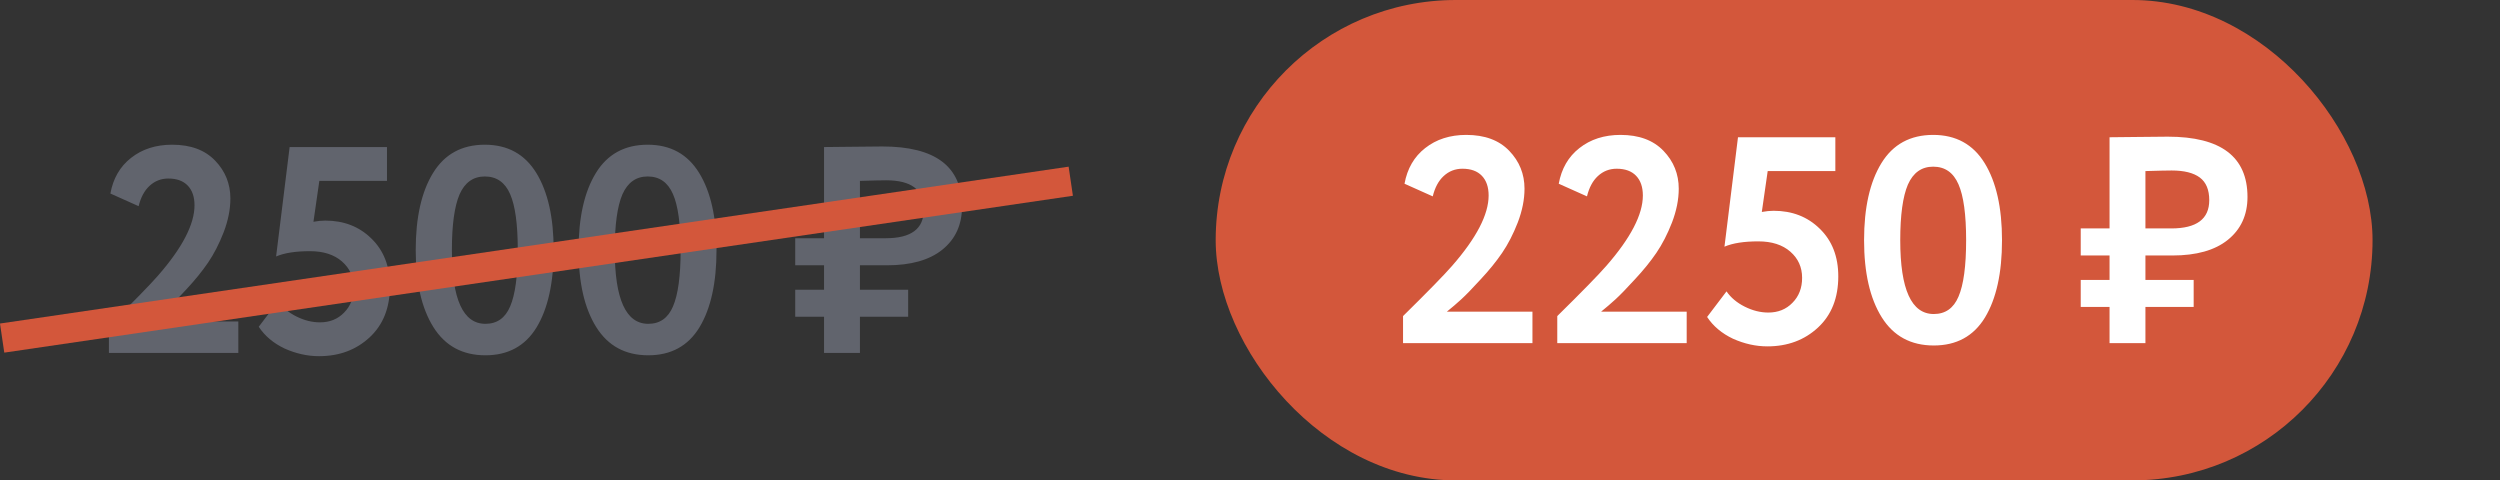
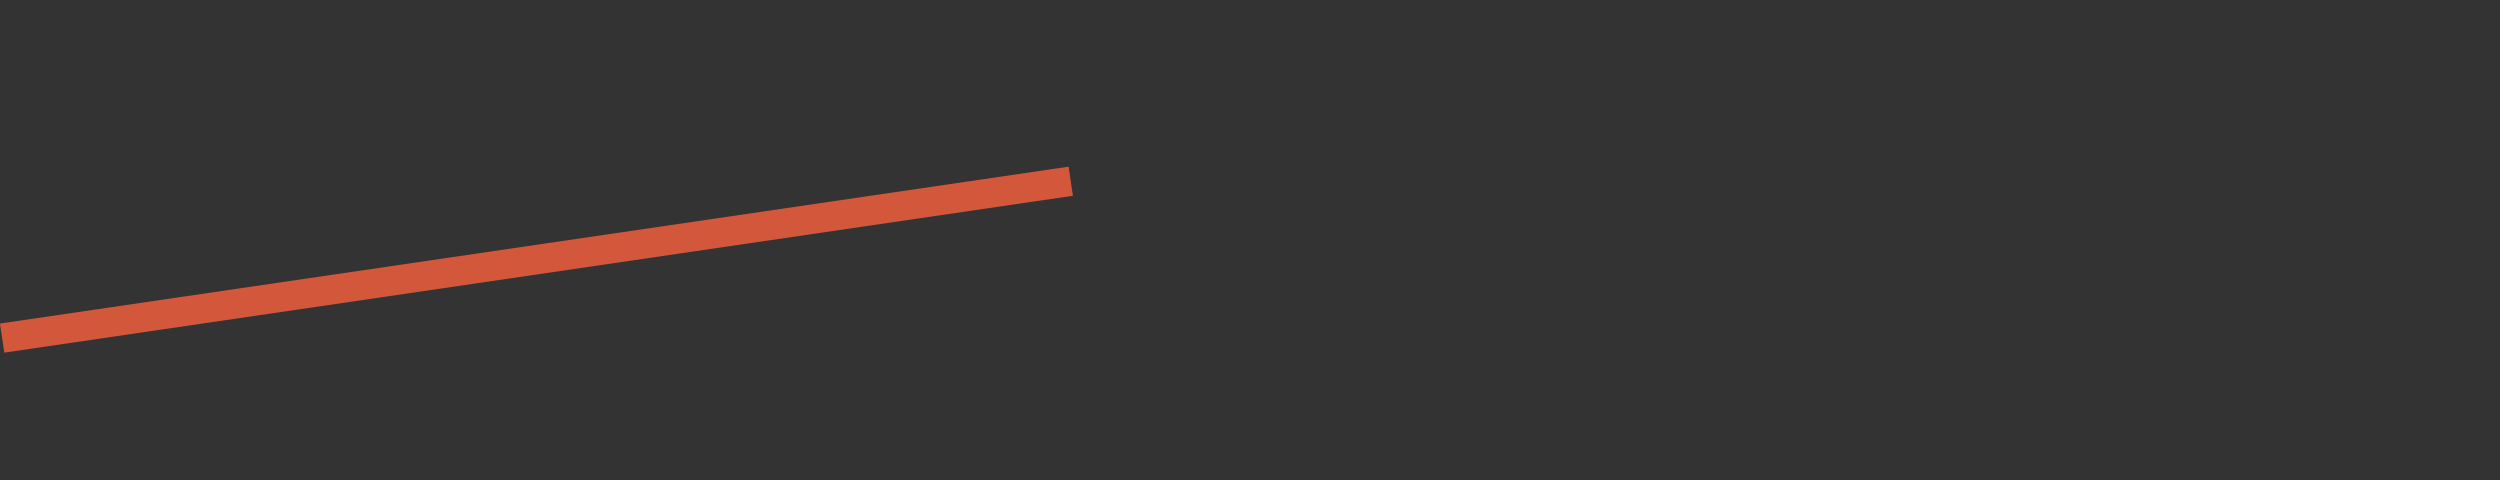
<svg xmlns="http://www.w3.org/2000/svg" width="255" height="49" viewBox="0 0 255 49" fill="none">
  <rect x="0" y="0" width="255" height="49" fill="#333333" stroke="none" />
-   <rect x="124" width="118" height="49" rx="24.5" fill="#D3573B" />
-   <path d="M143.11 35V32.24C145.65 29.74 147.32 28.03 148.12 27.11C150.6 24.27 151.84 21.88 151.84 19.94C151.84 19.08 151.61 18.41 151.15 17.93C150.69 17.45 150.03 17.21 149.17 17.21C148.43 17.21 147.79 17.46 147.25 17.96C146.73 18.44 146.36 19.13 146.14 20.03L143.26 18.74C143.54 17.2 144.24 15.99 145.36 15.11C146.5 14.21 147.9 13.76 149.56 13.76C151.44 13.76 152.9 14.3 153.94 15.38C154.98 16.46 155.5 17.75 155.5 19.25C155.5 20.35 155.27 21.5 154.81 22.7C154.35 23.88 153.82 24.91 153.22 25.79C152.62 26.67 151.89 27.57 151.03 28.49C150.19 29.41 149.53 30.09 149.05 30.53C148.59 30.95 148.1 31.37 147.58 31.79H156.31V35H143.11ZM158.842 35V32.24C161.382 29.74 163.052 28.03 163.852 27.11C166.332 24.27 167.572 21.88 167.572 19.94C167.572 19.08 167.342 18.41 166.882 17.93C166.422 17.45 165.762 17.21 164.902 17.21C164.162 17.21 163.522 17.46 162.982 17.96C162.462 18.44 162.092 19.13 161.872 20.03L158.992 18.74C159.272 17.2 159.972 15.99 161.092 15.11C162.232 14.21 163.632 13.76 165.292 13.76C167.172 13.76 168.632 14.3 169.672 15.38C170.712 16.46 171.232 17.75 171.232 19.25C171.232 20.35 171.002 21.5 170.542 22.7C170.082 23.88 169.552 24.91 168.952 25.79C168.352 26.67 167.622 27.57 166.762 28.49C165.922 29.41 165.262 30.09 164.782 30.53C164.322 30.95 163.832 31.37 163.312 31.79H172.042V35H158.842ZM175.895 25.16L177.275 14H187.205V17.45H180.305L179.705 21.62C180.145 21.54 180.545 21.5 180.905 21.5C182.805 21.5 184.375 22.11 185.615 23.33C186.875 24.55 187.505 26.17 187.505 28.19C187.505 30.39 186.815 32.13 185.435 33.41C184.055 34.69 182.335 35.33 180.275 35.33C179.095 35.33 177.925 35.07 176.765 34.55C175.625 34.01 174.745 33.27 174.125 32.33L176.105 29.72C176.545 30.36 177.165 30.88 177.965 31.28C178.765 31.68 179.565 31.88 180.365 31.88C181.365 31.88 182.185 31.55 182.825 30.89C183.485 30.23 183.815 29.38 183.815 28.34C183.815 27.26 183.415 26.37 182.615 25.67C181.815 24.97 180.725 24.62 179.345 24.62C177.885 24.62 176.735 24.8 175.895 25.16ZM191.935 32.36C190.735 30.44 190.135 27.82 190.135 24.5C190.135 21.18 190.725 18.56 191.905 16.64C193.085 14.72 194.845 13.76 197.185 13.76C199.505 13.76 201.255 14.72 202.435 16.64C203.615 18.56 204.205 21.18 204.205 24.5C204.205 27.84 203.625 30.47 202.465 32.39C201.305 34.29 199.565 35.24 197.245 35.24C194.905 35.24 193.135 34.28 191.935 32.36ZM193.825 24.5C193.825 29.52 194.965 32.03 197.245 32.03C198.425 32.03 199.265 31.44 199.765 30.26C200.285 29.06 200.545 27.14 200.545 24.5C200.545 21.88 200.285 19.98 199.765 18.8C199.245 17.6 198.385 17 197.185 17C196.005 17 195.145 17.61 194.605 18.83C194.085 20.05 193.825 21.94 193.825 24.5ZM212.234 26.06V23.3H215.174V14C215.534 14 216.484 13.99 218.024 13.97C219.564 13.95 220.594 13.94 221.114 13.94C226.534 13.94 229.244 15.99 229.244 20.09C229.244 21.93 228.574 23.39 227.234 24.47C225.914 25.53 224.034 26.06 221.594 26.06H218.834V28.55H223.754V31.31H218.834V35H215.174V31.31H212.234V28.55H215.174V26.06H212.234ZM221.504 17.39C221.044 17.39 220.154 17.41 218.834 17.45V23.3H221.474C224.054 23.3 225.344 22.34 225.344 20.42C225.344 19.36 225.024 18.59 224.384 18.11C223.744 17.63 222.784 17.39 221.504 17.39Z" fill="white" />
-   <path d="M11.11 36V33.24C13.65 30.74 15.32 29.03 16.12 28.11C18.6 25.27 19.84 22.88 19.84 20.94C19.84 20.08 19.61 19.41 19.15 18.93C18.69 18.45 18.03 18.21 17.17 18.21C16.43 18.21 15.79 18.46 15.25 18.96C14.73 19.44 14.36 20.13 14.14 21.03L11.26 19.74C11.54 18.2 12.24 16.99 13.36 16.11C14.5 15.21 15.9 14.76 17.56 14.76C19.44 14.76 20.9 15.3 21.94 16.38C22.98 17.46 23.5 18.75 23.5 20.25C23.5 21.35 23.27 22.5 22.81 23.7C22.35 24.88 21.82 25.91 21.22 26.79C20.62 27.67 19.89 28.57 19.03 29.49C18.19 30.41 17.53 31.09 17.05 31.53C16.59 31.95 16.1 32.37 15.58 32.79H24.31V36H11.11ZM28.162 26.16L29.542 15H39.472V18.45H32.572L31.972 22.62C32.412 22.54 32.812 22.5 33.172 22.5C35.072 22.5 36.642 23.11 37.882 24.33C39.142 25.55 39.772 27.17 39.772 29.19C39.772 31.39 39.082 33.13 37.702 34.41C36.322 35.69 34.602 36.33 32.542 36.33C31.362 36.33 30.192 36.07 29.032 35.55C27.892 35.01 27.012 34.27 26.392 33.33L28.372 30.72C28.812 31.36 29.432 31.88 30.232 32.28C31.032 32.68 31.832 32.88 32.632 32.88C33.632 32.88 34.452 32.55 35.092 31.89C35.752 31.23 36.082 30.38 36.082 29.34C36.082 28.26 35.682 27.37 34.882 26.67C34.082 25.97 32.992 25.62 31.612 25.62C30.152 25.62 29.002 25.8 28.162 26.16ZM44.203 33.36C43.003 31.44 42.403 28.82 42.403 25.5C42.403 22.18 42.993 19.56 44.173 17.64C45.353 15.72 47.113 14.76 49.453 14.76C51.773 14.76 53.523 15.72 54.703 17.64C55.883 19.56 56.473 22.18 56.473 25.5C56.473 28.84 55.893 31.47 54.733 33.39C53.573 35.29 51.833 36.24 49.513 36.24C47.173 36.24 45.403 35.28 44.203 33.36ZM46.093 25.5C46.093 30.52 47.233 33.03 49.513 33.03C50.693 33.03 51.533 32.44 52.033 31.26C52.553 30.06 52.813 28.14 52.813 25.5C52.813 22.88 52.553 20.98 52.033 19.8C51.513 18.6 50.653 18 49.453 18C48.273 18 47.413 18.61 46.873 19.83C46.353 21.05 46.093 22.94 46.093 25.5ZM60.814 33.36C59.614 31.44 59.014 28.82 59.014 25.5C59.014 22.18 59.604 19.56 60.784 17.64C61.964 15.72 63.724 14.76 66.064 14.76C68.384 14.76 70.134 15.72 71.314 17.64C72.494 19.56 73.084 22.18 73.084 25.5C73.084 28.84 72.504 31.47 71.344 33.39C70.184 35.29 68.444 36.24 66.124 36.24C63.784 36.24 62.014 35.28 60.814 33.36ZM62.704 25.5C62.704 30.52 63.844 33.03 66.124 33.03C67.304 33.03 68.144 32.44 68.644 31.26C69.164 30.06 69.424 28.14 69.424 25.5C69.424 22.88 69.164 20.98 68.644 19.8C68.124 18.6 67.264 18 66.064 18C64.884 18 64.024 18.61 63.484 19.83C62.964 21.05 62.704 22.94 62.704 25.5ZM81.113 27.06V24.3H84.053V15C84.413 15 85.363 14.99 86.903 14.97C88.443 14.95 89.473 14.94 89.993 14.94C95.413 14.94 98.123 16.99 98.123 21.09C98.123 22.93 97.453 24.39 96.113 25.47C94.793 26.53 92.913 27.06 90.473 27.06H87.713V29.55H92.633V32.31H87.713V36H84.053V32.31H81.113V29.55H84.053V27.06H81.113ZM90.383 18.39C89.923 18.39 89.033 18.41 87.713 18.45V24.3H90.353C92.933 24.3 94.223 23.34 94.223 21.42C94.223 20.36 93.903 19.59 93.263 19.11C92.623 18.63 91.663 18.39 90.383 18.39Z" fill="#61646D" />
  <line x1="109.218" y1="18.484" x2="0.218" y2="34.484" stroke="#D3573B" stroke-width="3" />
</svg>